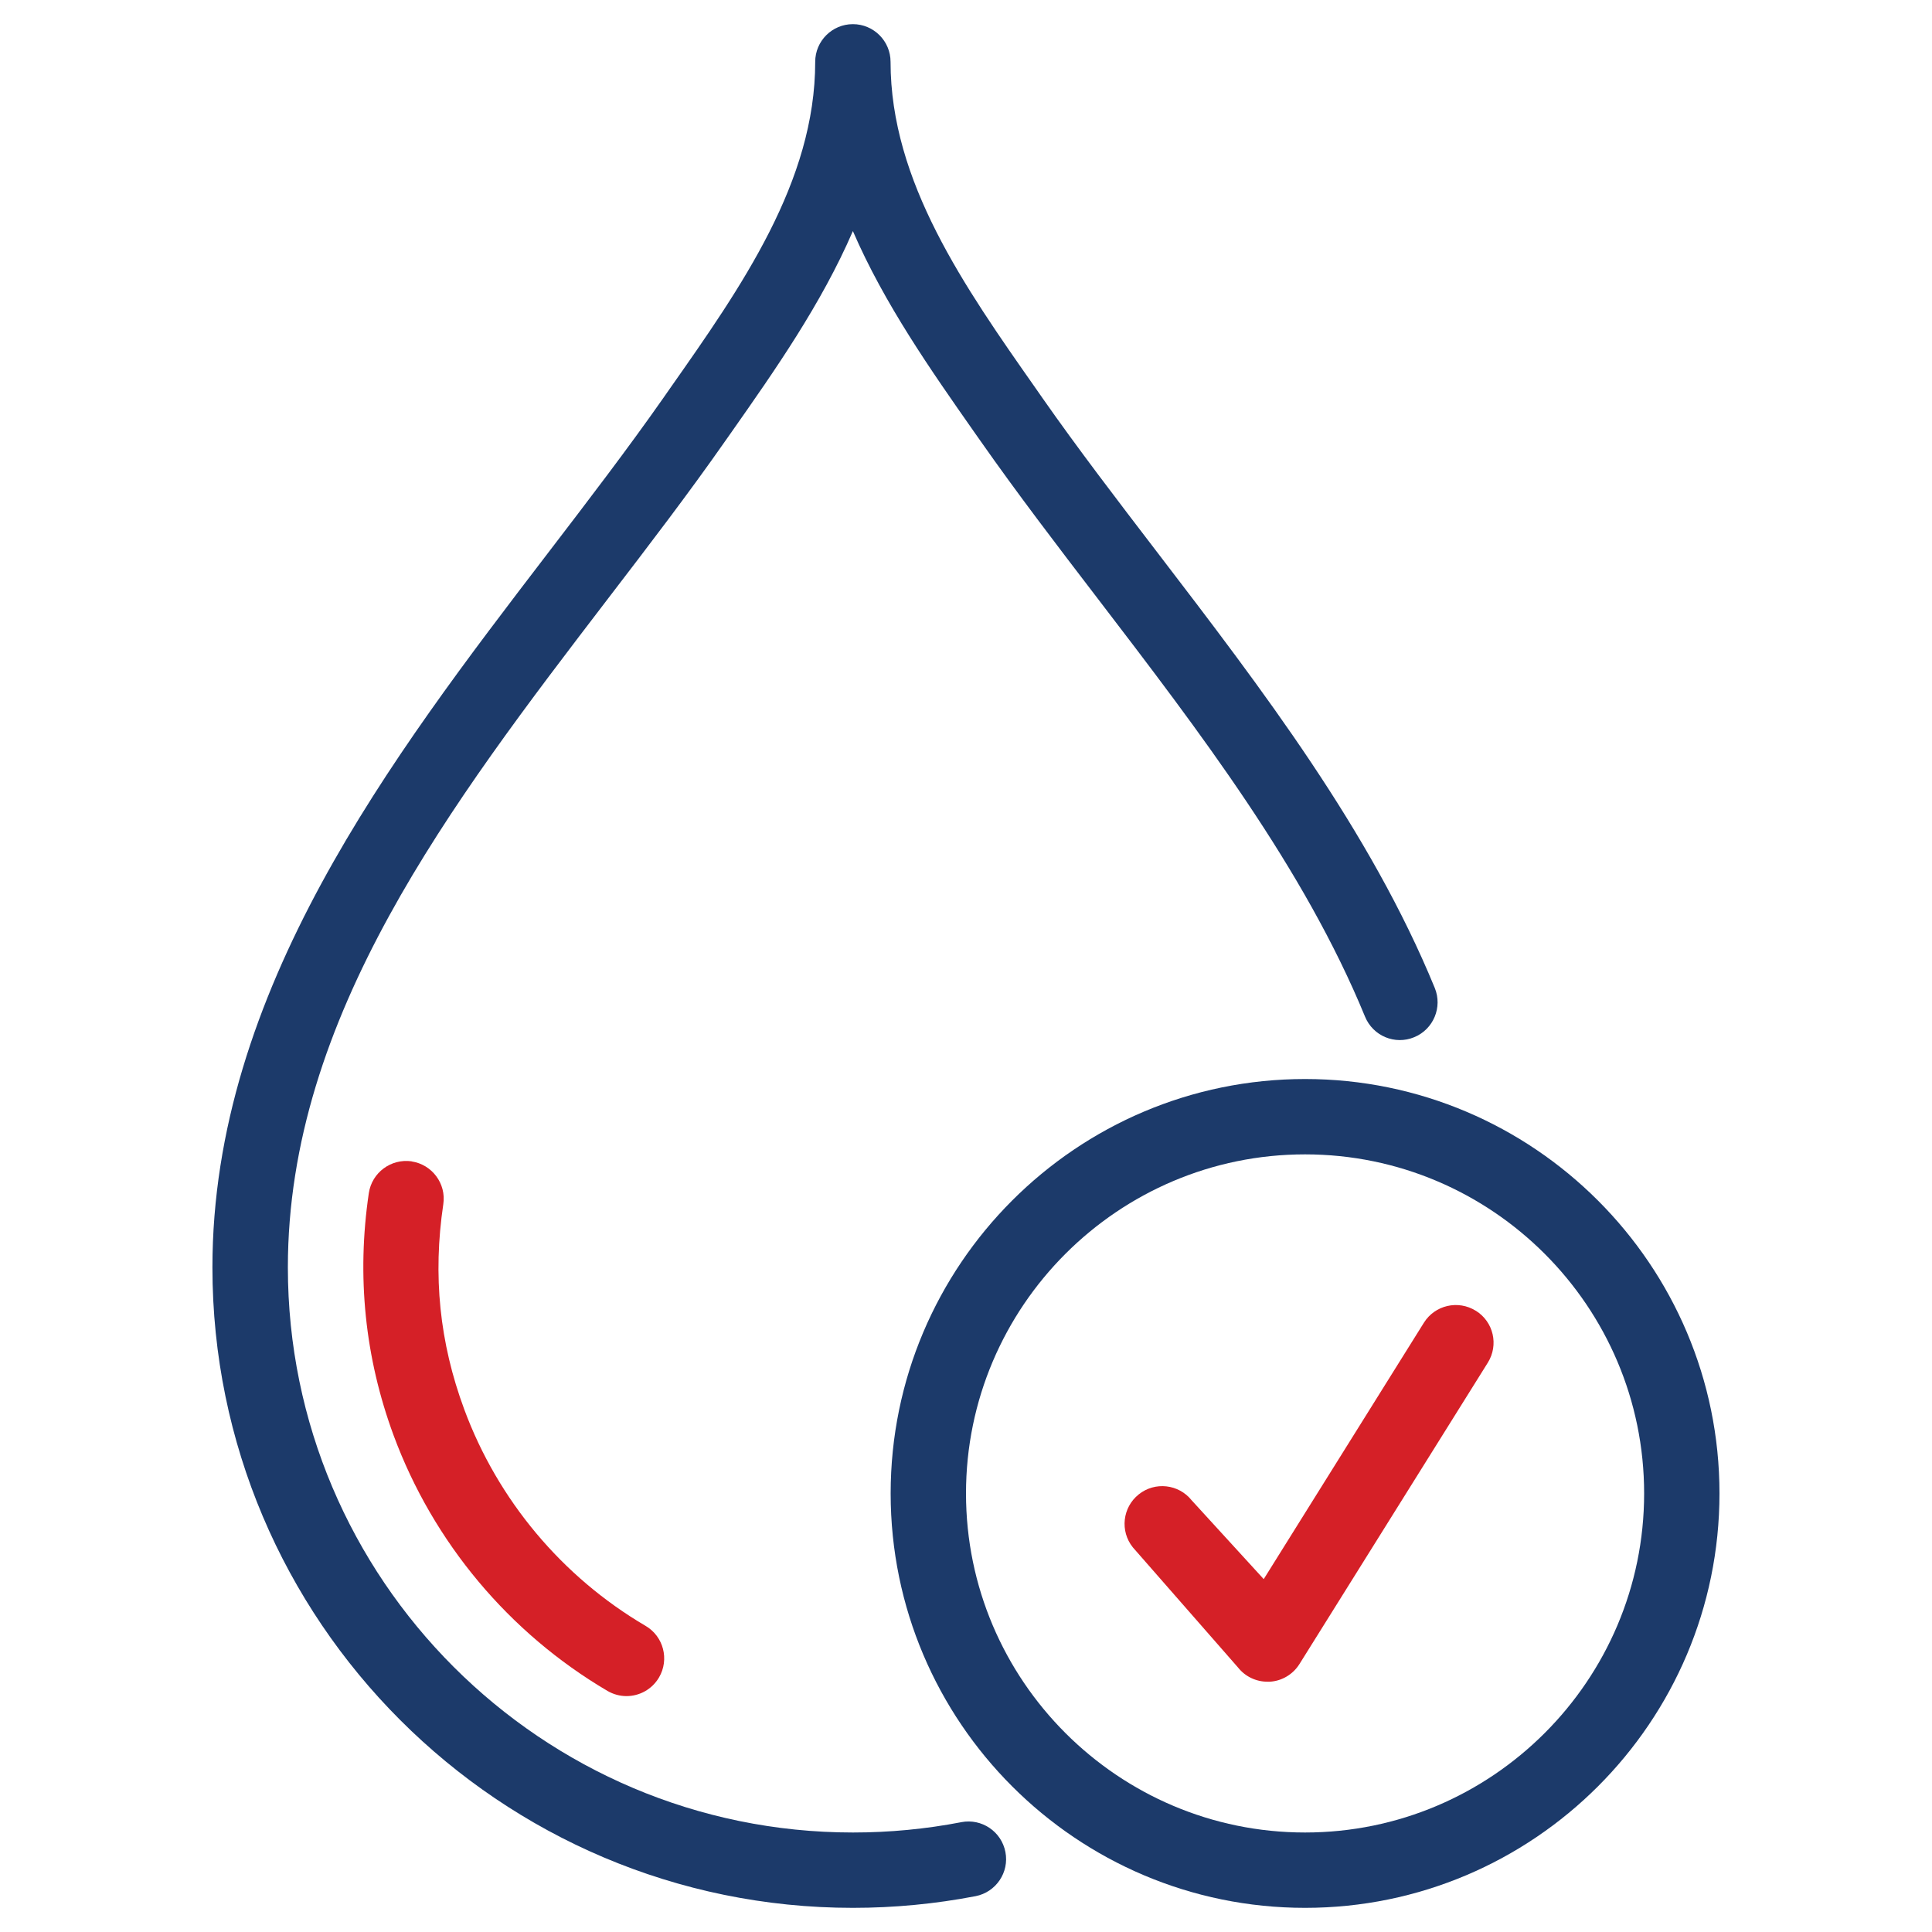
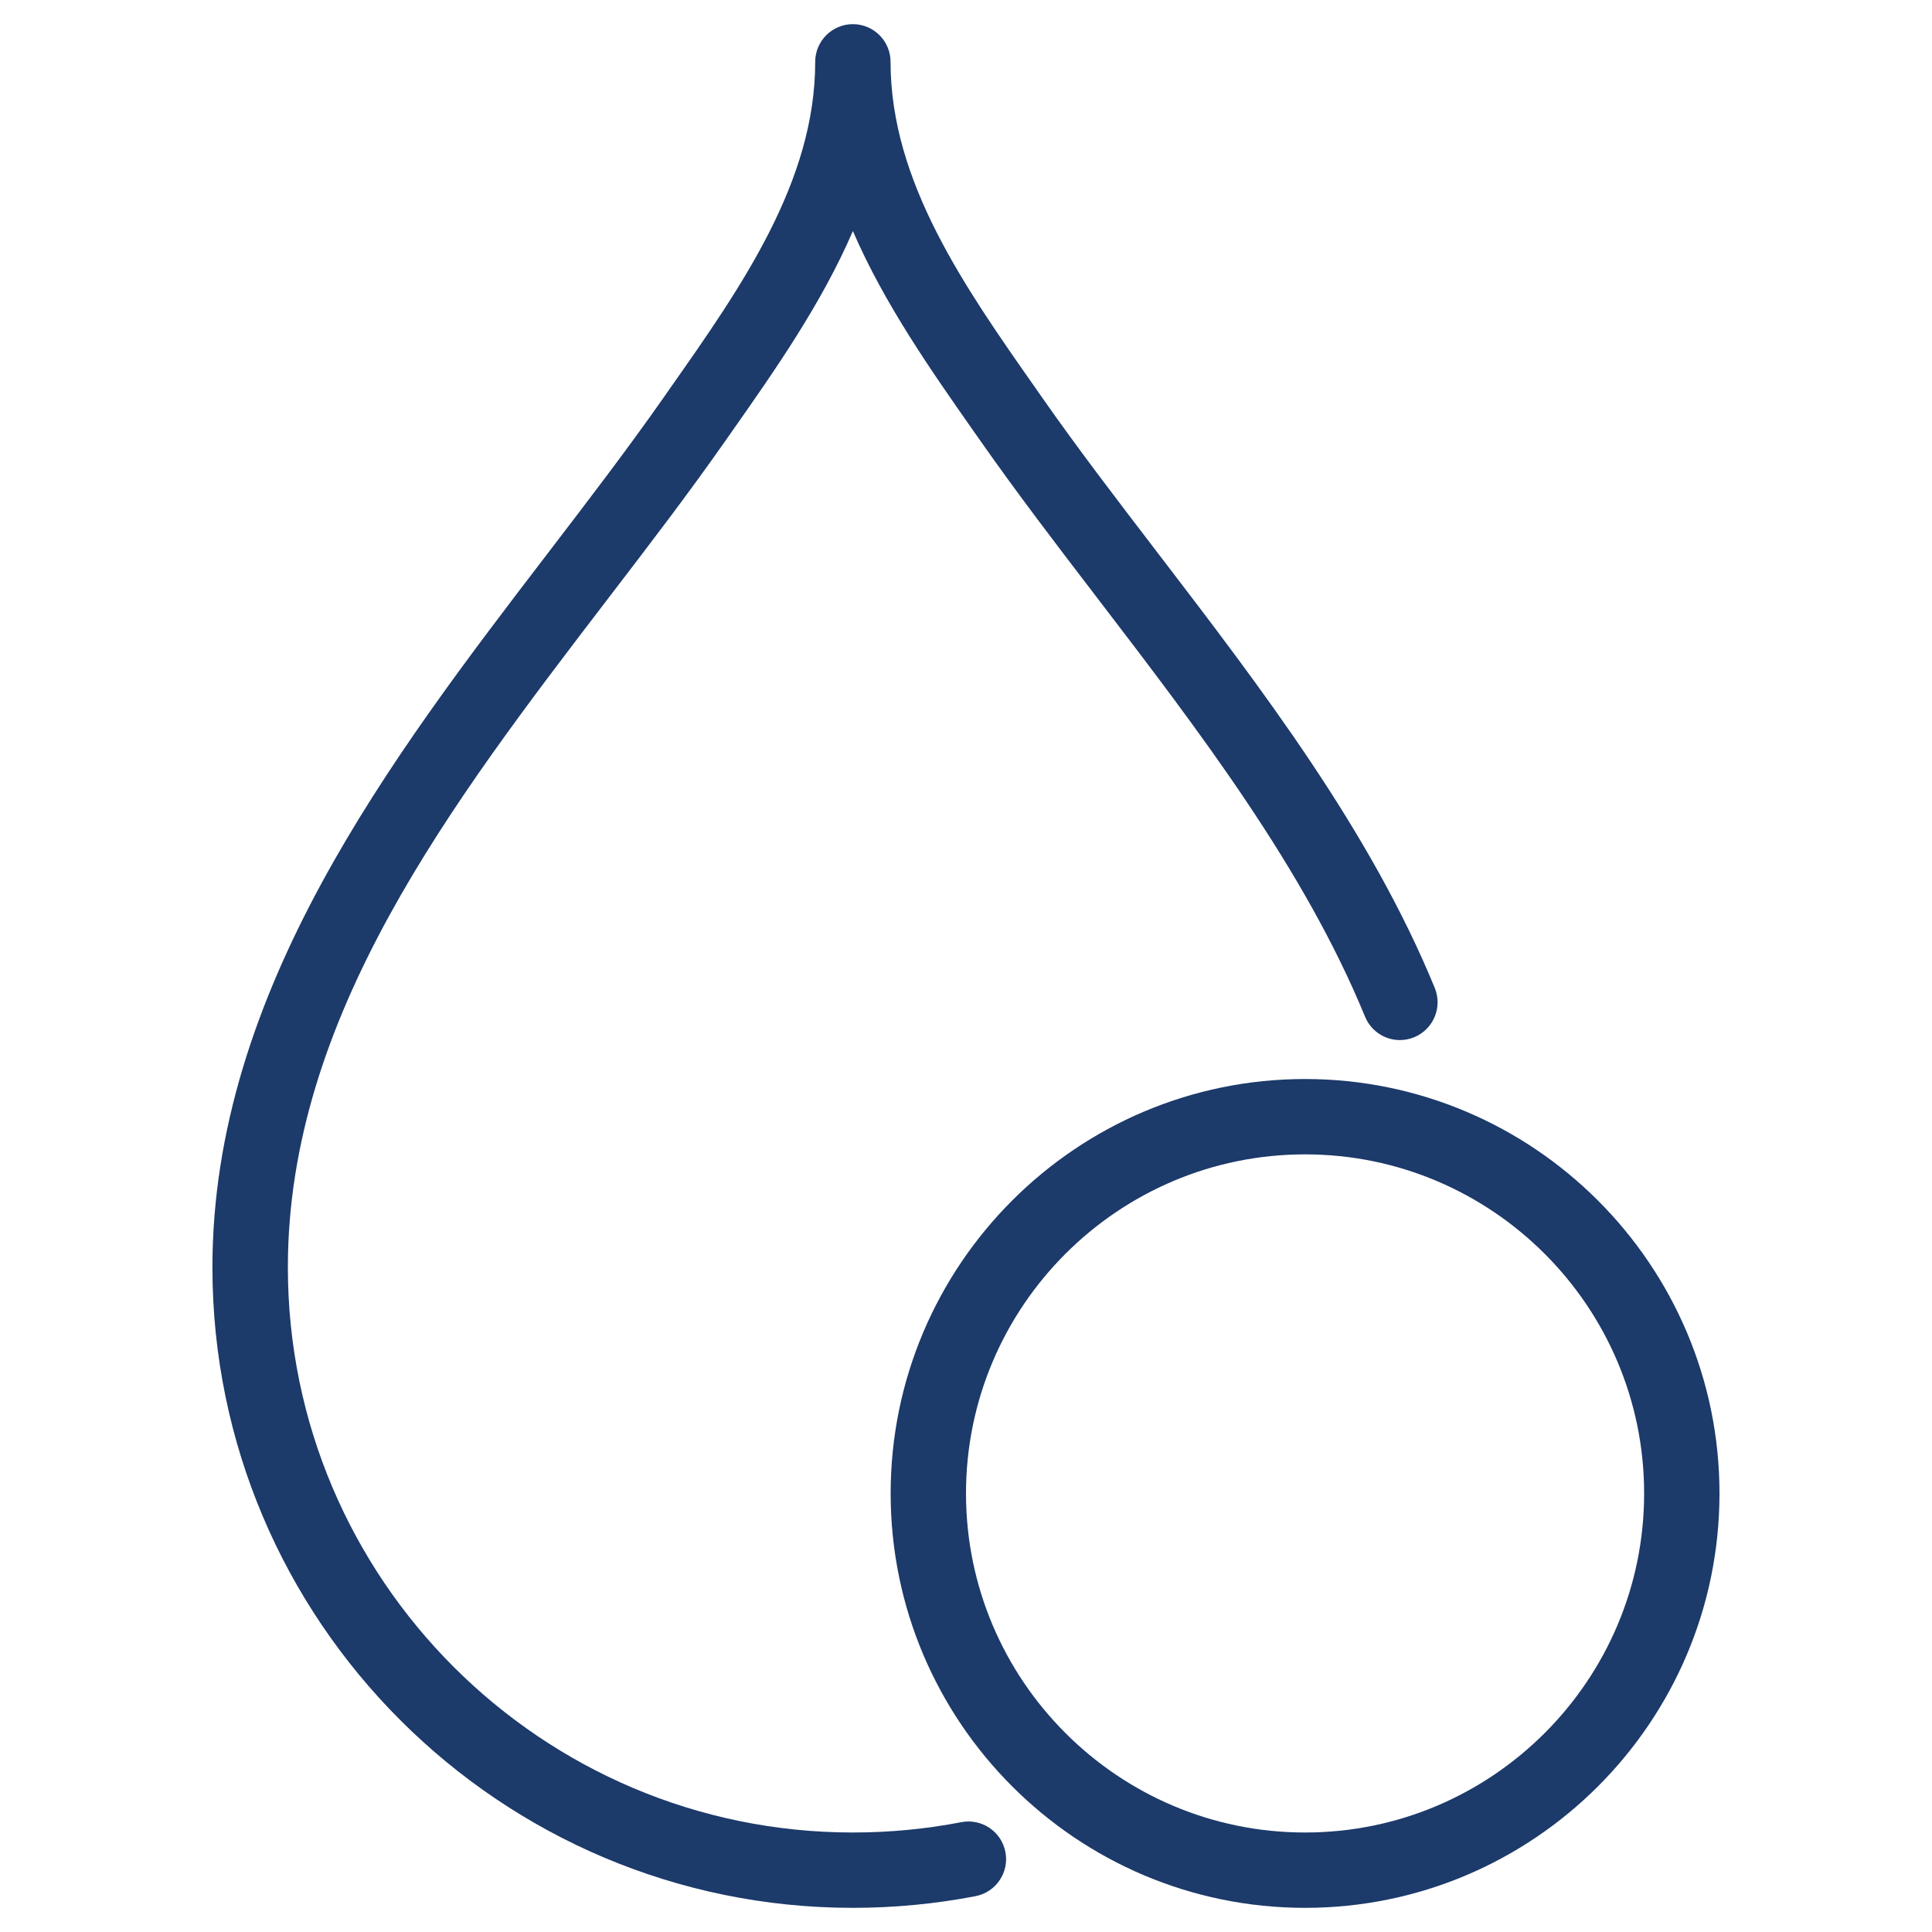
<svg xmlns="http://www.w3.org/2000/svg" id="Layer_1" data-name="Layer 1" viewBox="0 0 200 200">
  <defs>
    <style>
      .cls-1 {
        fill: #1c3a6a;
      }

      .cls-2 {
        fill: #d52027;
      }
    </style>
  </defs>
  <path class="cls-1" d="M99.52,188.63c-3.67.71-7.44,1.07-11.22,1.07-32.26,0-58.5-26.24-58.5-58.5,0-25.92,16.85-47.94,33.14-69.23,4.29-5.6,8.34-10.89,12.11-16.28l.69-.98c4.47-6.37,9.29-13.24,12.55-20.79,3.26,7.54,8.08,14.41,12.55,20.79l.69.98c3.78,5.39,7.82,10.68,12.11,16.28,10.5,13.72,21.36,27.91,27.67,43.28.82,1.99,3.09,2.95,5.09,2.12,1.99-.82,2.94-3.1,2.13-5.09-6.7-16.32-17.88-30.93-28.69-45.05-4.24-5.54-8.24-10.76-11.92-16.02l-.69-.99c-7.39-10.53-15.04-21.43-15.04-33.82,0-2.15-1.75-3.9-3.9-3.9s-3.9,1.75-3.9,3.9c0,12.4-7.64,23.29-15.04,33.82l-.69.99c-3.68,5.25-7.68,10.48-11.92,16.02-16.29,21.28-34.75,45.41-34.75,73.97,0,36.56,29.74,66.3,66.3,66.3,4.27,0,8.54-.41,12.7-1.21,2.11-.41,3.5-2.46,3.09-4.57-.41-2.12-2.45-3.5-4.57-3.09Z" />
-   <path class="cls-2" d="M42.61,120.22c-2.13-.3-4.11,1.16-4.43,3.29-1.27,8.59-.41,17.03,2.57,25.09,4.09,11.06,11.95,20.45,22.13,26.44.62.36,1.3.54,1.97.54,1.34,0,2.64-.69,3.37-1.93,1.09-1.86.47-4.25-1.39-5.34-8.64-5.07-15.3-13.03-18.77-22.41-2.56-6.91-3.27-13.86-2.17-21.24.32-2.13-1.16-4.11-3.28-4.43Z" />
  <path class="cls-1" d="M135.1,111.7c-23.66,0-42.9,19.24-42.9,42.9s19.24,42.9,42.9,42.9,42.9-19.24,42.9-42.9-19.25-42.9-42.9-42.9ZM135.1,189.7c-19.35,0-35.1-15.75-35.1-35.1s15.75-35.1,35.1-35.1,35.1,15.75,35.1,35.1-15.75,35.1-35.1,35.1Z" />
-   <path class="cls-2" d="M152.77,135.69c-1.82-1.14-4.23-.59-5.37,1.24l-16.58,26.54-7.46-8.16c-1.34-1.68-3.8-1.96-5.48-.61-1.68,1.34-1.96,3.8-.61,5.48l10.9,12.45c.74.93,1.86,1.46,3.04,1.46.07,0,.15,0,.23,0,1.26-.07,2.41-.76,3.08-1.83l19.5-31.2c1.14-1.83.59-4.23-1.24-5.37Z" />
</svg>